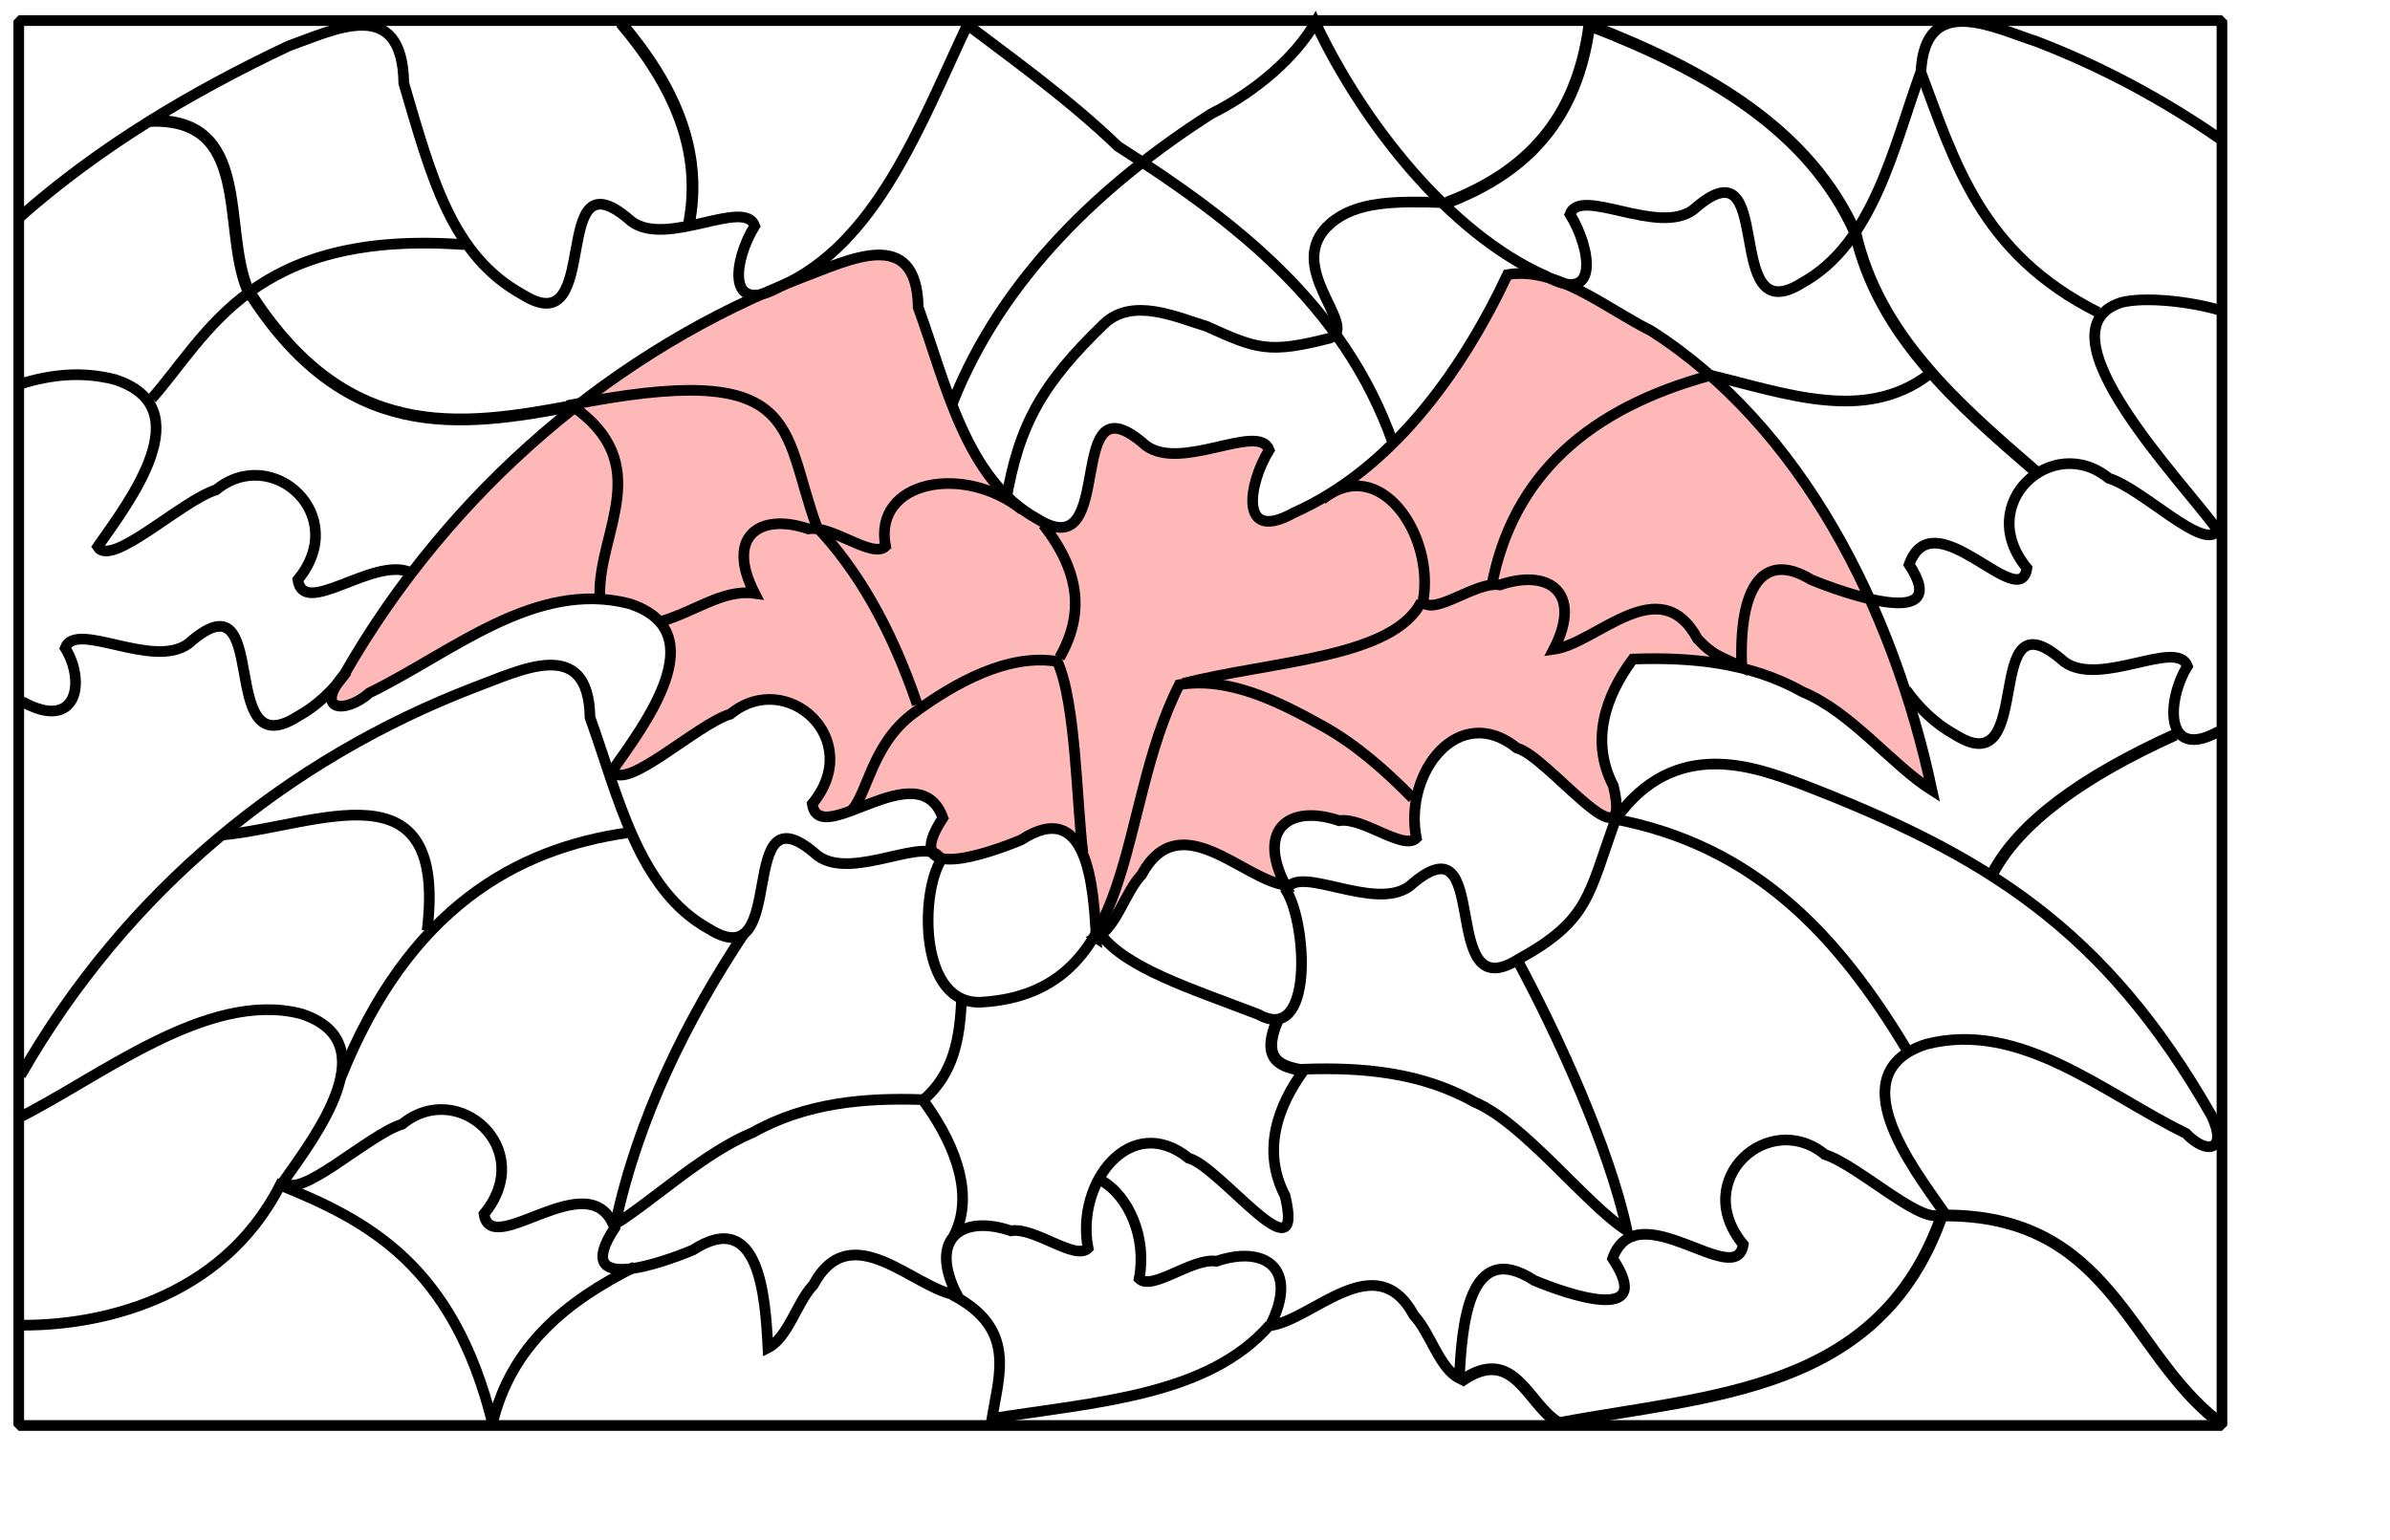
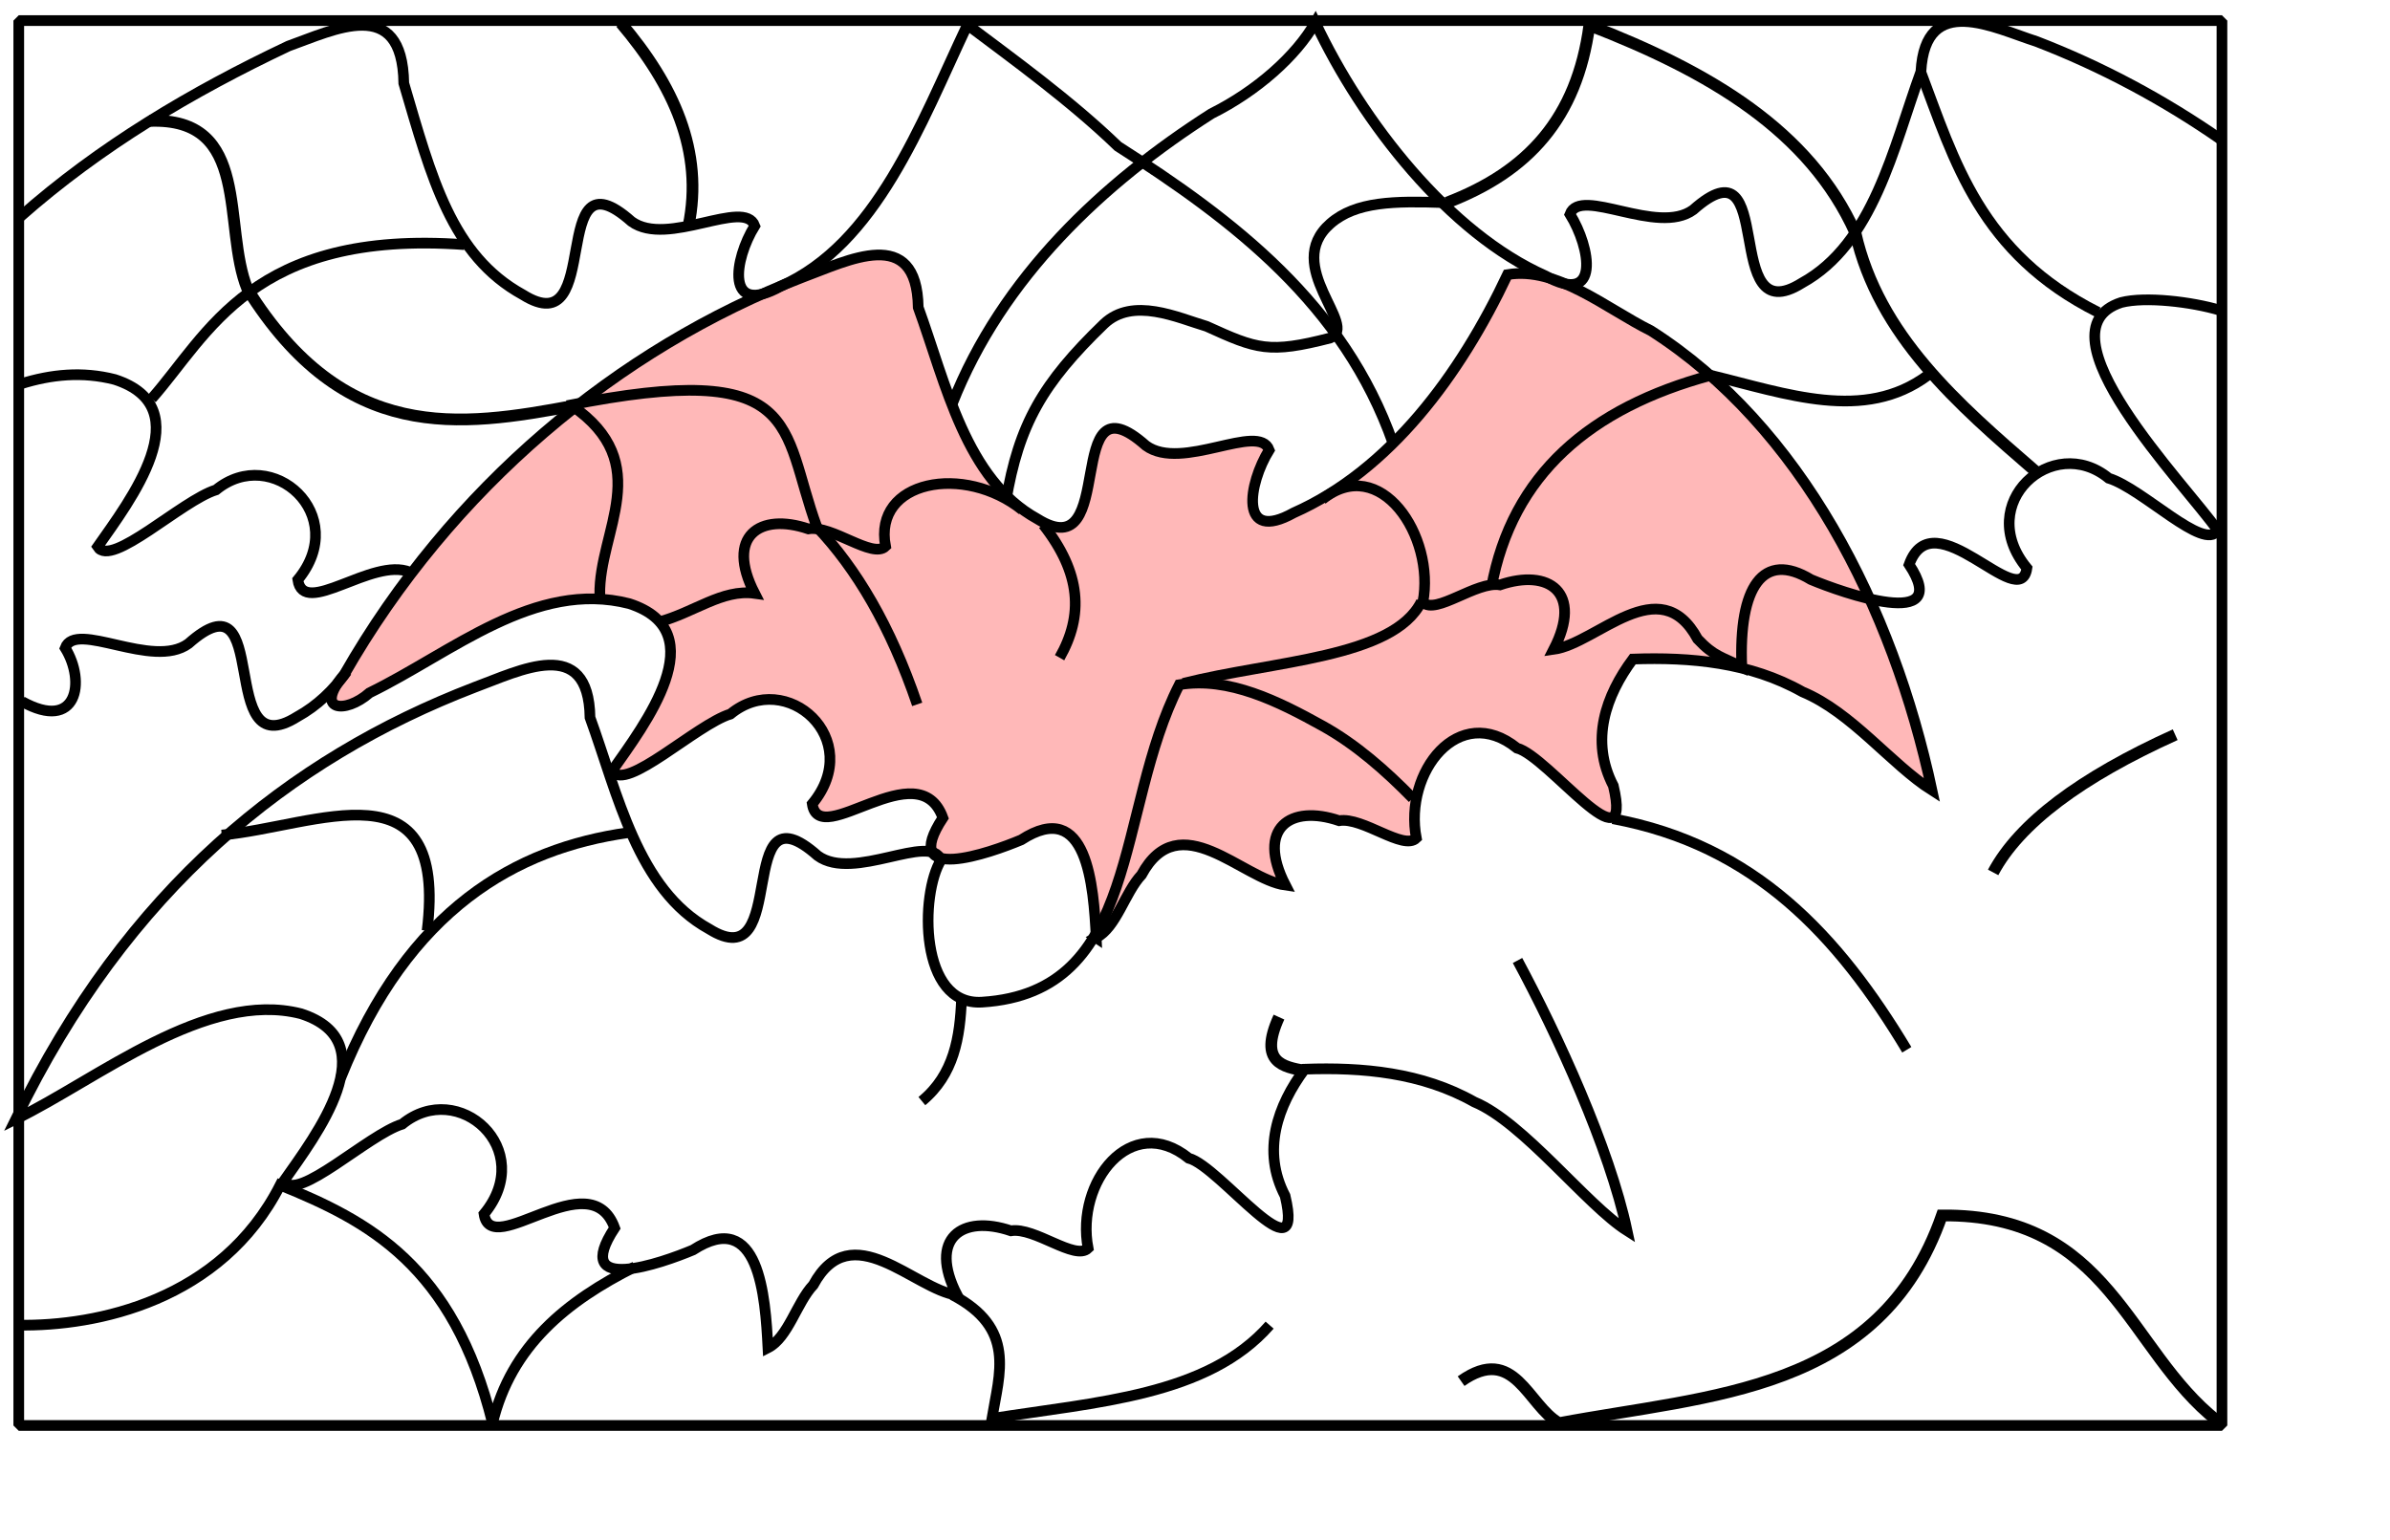
<svg xmlns="http://www.w3.org/2000/svg" xmlns:ns1="http://www.inkscape.org/namespaces/inkscape" xmlns:ns2="http://sodipodi.sourceforge.net/DTD/sodipodi-0.dtd" height="108.288mm" width="167.997mm" version="1.1" id="svg2" ns1:version="0.91 r13725" ns2:docname="1420807551.svg">
  <defs id="defs8" />
  <ns2:namedview pagecolor="#ffffff" bordercolor="#666666" borderopacity="1" objecttolerance="10" gridtolerance="10" guidetolerance="10" ns1:pageopacity="0" ns1:pageshadow="2" ns1:window-width="2084" ns1:window-height="1150" id="namedview6" showgrid="false" ns1:zoom="1.6127946" ns1:cx="346.6584" ns1:cy="129.3196" ns1:window-x="0" ns1:window-y="0" ns1:window-maximized="0" ns1:current-layer="svg2" units="mm" ns1:document-units="mm" fit-margin-top="1" fit-margin-right="1" fit-margin-bottom="1" fit-margin-left="1" showguides="false" />
  <path d="m 291.226,249.139 c -0.709,-13.746 -2.304,-37.402 -19.926,-25.991 -8.155,3.421 -32.639,12.123 -20.801,-5.857 -6.489,-17.915 -32.892,8.751 -34.709,-3.699 14.201,-17.184 -6.845,-36.069 -21.72,-23.887 -9.153,2.843 -27.814,20.835 -31.466,15.129 8.501,-12.143 27.65,-37.004 4.554,-44.458 -25.097,-6.416 -47.149,13.061 -68.973,23.692 -6.549,5.762 -14.885,4.758 -6.739,-4.834 28.263,-49.444 72.622,-86.668 121.841,-105.583 11.931,-4.37 30.301,-14.046 30.661,8.029 7.377,20.316 12.626,45.717 31.625,56.17 21.881,13.711 6.196,-39.579 28.864,-19.449 9.54,6.974 29.954,-6.321 32.752,1.15 -5.558,8.965 -8.167,24.881 6.519,16.7 25.503,-11.308 44.236,-36.638 56.794,-63.293 13.118,-2.222 26.161,8.975 38.122,14.922 39.722,25.35 64.232,73.251 74.642,122.086 -10.811,-6.851 -21.291,-20.7 -34.391,-26.146 -13.966,-7.865 -29.718,-9.252 -45.07,-8.712 -7.195,9.666 -11.444,21.664 -5.19,33.672 5.444,23.001 -17.368,-7.916 -25.605,-10.017 -15.379,-12.392 -30.112,6.329 -26.738,23.918 -3.478,3.39 -14.203,-5.683 -20.505,-4.63 -12.957,-4.399 -22.083,1.938 -14.277,17.126 -11.429,-1.572 -28.124,-21.434 -38.232,-2.733 -4.406,4.672 -6.677,13.979 -12.034,16.694 z" id="path4" ns1:connector-curvature="0" style="fill:#ffb8b8;fill-opacity:1;stroke:#000000;stroke-width:2.835;stroke-miterlimit:4;stroke-dasharray:none;stroke-opacity:1" />
-   <path d="m 403.16,255.19 c 10.594,19.718 24.395,49.693 29.108,71.798 -10.811,-6.851 -27.492,-28.761 -40.591,-34.206 -13.966,-7.865 -29.718,-9.252 -45.07,-8.712 -7.195,9.666 -11.444,21.664 -5.19,33.672 5.444,23.001 -17.368,-7.916 -25.605,-10.017 -15.379,-12.392 -30.112,6.329 -26.738,23.918 -3.478,3.39 -14.203,-5.683 -20.505,-4.63 -12.957,-4.399 -22.083,1.938 -14.277,17.126 -11.429,-1.572 -28.124,-21.434 -38.232,-2.733 -4.406,4.672 -6.677,13.979 -12.034,16.694 l -2e-5,-3e-5 c -0.709,-13.746 -2.304,-37.402 -19.926,-25.991 -8.155,3.421 -32.639,12.123 -20.801,-5.857 -6.489,-17.915 -32.892,8.751 -34.709,-3.699 14.201,-17.184 -6.845,-36.069 -21.72,-23.887 -9.153,2.843 -27.814,20.835 -31.466,15.129 8.501,-12.143 27.65,-37.004 4.554,-44.458 -25.097,-6.416 -53.969,17.401 -75.793,28.032 m 1.322,-11.655 C 33.749,236.271 76.868,201.528 126.087,182.612 c 11.931,-4.37 30.301,-14.046 30.661,8.029 7.377,20.316 12.626,45.717 31.625,56.17 21.881,13.711 6.196,-39.579 28.864,-19.449 9.54,6.974 29.954,-6.321 32.752,1.15 -5.558,8.965 -5.875,38.797 10.904,37.745 42.368,-2.656 35.263,-50.664 52.41,-84.338 13.118,-2.222 26.446,4.486 38.122,10.976 8.825,4.905 16.762,11.899 23.888,19.189" id="path4-2" ns1:connector-curvature="0" style="fill:none;fill-opacity:1;stroke:#000000;stroke-width:2.835;stroke-miterlimit:4;stroke-dasharray:none;stroke-opacity:1" ns2:nodetypes="cccccccccccccccccccccccccscsc" />
+   <path d="m 403.16,255.19 c 10.594,19.718 24.395,49.693 29.108,71.798 -10.811,-6.851 -27.492,-28.761 -40.591,-34.206 -13.966,-7.865 -29.718,-9.252 -45.07,-8.712 -7.195,9.666 -11.444,21.664 -5.19,33.672 5.444,23.001 -17.368,-7.916 -25.605,-10.017 -15.379,-12.392 -30.112,6.329 -26.738,23.918 -3.478,3.39 -14.203,-5.683 -20.505,-4.63 -12.957,-4.399 -22.083,1.938 -14.277,17.126 -11.429,-1.572 -28.124,-21.434 -38.232,-2.733 -4.406,4.672 -6.677,13.979 -12.034,16.694 l -2e-5,-3e-5 c -0.709,-13.746 -2.304,-37.402 -19.926,-25.991 -8.155,3.421 -32.639,12.123 -20.801,-5.857 -6.489,-17.915 -32.892,8.751 -34.709,-3.699 14.201,-17.184 -6.845,-36.069 -21.72,-23.887 -9.153,2.843 -27.814,20.835 -31.466,15.129 8.501,-12.143 27.65,-37.004 4.554,-44.458 -25.097,-6.416 -53.969,17.401 -75.793,28.032 C 33.749,236.271 76.868,201.528 126.087,182.612 c 11.931,-4.37 30.301,-14.046 30.661,8.029 7.377,20.316 12.626,45.717 31.625,56.17 21.881,13.711 6.196,-39.579 28.864,-19.449 9.54,6.974 29.954,-6.321 32.752,1.15 -5.558,8.965 -5.875,38.797 10.904,37.745 42.368,-2.656 35.263,-50.664 52.41,-84.338 13.118,-2.222 26.446,4.486 38.122,10.976 8.825,4.905 16.762,11.899 23.888,19.189" id="path4-2" ns1:connector-curvature="0" style="fill:none;fill-opacity:1;stroke:#000000;stroke-width:2.835;stroke-miterlimit:4;stroke-dasharray:none;stroke-opacity:1" ns2:nodetypes="cccccccccccccccccccccccccscsc" />
  <path d="m 271.611,135.495 c -15.379,-12.392 -39.723,-7.932 -36.349,9.657 -3.478,3.39 -14.203,-5.683 -20.505,-4.63 -12.957,-4.399 -22.083,1.938 -14.277,17.126 -8.663,-1.192 -16.011,5.09 -25.563,7.64 m -66.033,-13.283 c -9.967,-4.104 -28.264,12.327 -29.766,2.037 14.201,-17.184 -6.845,-36.069 -21.72,-23.887 -9.153,2.843 -27.814,20.835 -31.466,15.129 8.501,-12.143 27.65,-37.004 4.554,-44.458 -8.639,-2.208 -16.916,-1.349 -24.948,1.161 M 5.173,57.768 C 26.603,38.809 50.949,24.391 76.617,12.241 c 11.931,-4.217 30.301,-13.768 30.661,9.889 7.377,25.023 12.626,45.717 31.625,56.17 21.881,13.711 6.196,-39.579 28.864,-19.449 9.54,6.974 29.954,-6.321 32.752,1.15 -5.558,8.965 -7.857,24.261 6.829,16.08 25.503,-11.308 37.105,-42.838 49.663,-69.493 11.878,8.939 27.401,20.135 39.982,32.284 30.929,19.738 60.076,41.989 73.085,78.867" id="path4-2-1" ns1:connector-curvature="0" style="fill:none;fill-opacity:1;stroke:#000000;stroke-width:2.835;stroke-miterlimit:4;stroke-dasharray:none;stroke-opacity:1" ns2:nodetypes="ccccccccccccccccccccc" />
  <path d="m 351.268,132.704 c 15.379,-12.392 30.112,9.739 26.738,27.328 3.478,3.39 14.203,-5.683 20.505,-4.63 12.957,-4.399 22.083,1.938 14.277,17.126 11.429,-1.572 28.124,-21.434 38.232,-2.733 4.406,4.672 6.367,4.679 11.724,7.393 -0.875,-21.245 5.615,-30.945 18.376,-23.201 8.155,3.421 37.91,13.983 26.071,-3.997 6.489,-17.915 29.482,13.401 31.299,0.952 -14.201,-17.184 6.845,-36.069 21.72,-23.887 9.153,2.843 25.333,19.595 28.986,13.889 -8.501,-12.143 -48.731,-53.125 -25.636,-60.579 6.388,-1.633 18.624,-0.205 26.281,2.082 m 0.636,-45.067 c -15.575,-10.868 -32.232,-19.749 -49.486,-26.38 -11.081,-3.52 -29.497,-13.242 -30.661,8.029 -7.377,20.316 -12.626,45.717 -31.625,56.17 -21.881,13.711 -6.196,-39.579 -28.864,-19.449 -9.54,6.974 -29.954,-6.321 -32.752,1.15 5.558,8.965 8.167,24.571 -6.519,16.39 -25.503,-11.308 -48.576,-40.668 -61.134,-67.323 -5.057,8.939 -15.62,18.275 -27.581,24.223 -28.68,18.304 -55.631,43.404 -68.87,77.084" id="path4-2-0" ns1:connector-curvature="0" style="fill:none;fill-opacity:1;stroke:#000000;stroke-width:2.835;stroke-miterlimit:4;stroke-dasharray:none;stroke-opacity:1" ns2:nodetypes="ccccccccccccccccccccccc" />
-   <path d="m 197.855,247.735 c -15.55,23.369 -28.407,49.418 -34.4,77.53 10.811,-6.851 23.483,-18.946 36.583,-24.392 13.966,-7.865 29.718,-9.252 45.07,-8.712 7.195,9.666 14.513,24.295 8.259,36.303 m 39.144,-14.893 c 7.486,4.229 12.193,15.408 10.13,26.164 3.478,3.39 14.203,-5.683 20.505,-4.63 12.957,-4.399 22.083,1.938 14.277,17.126 11.429,-1.572 28.124,-21.434 38.232,-2.733 4.406,4.672 6.677,13.979 12.034,16.694 l 2e-5,-3e-5 c 0.709,-13.746 2.304,-37.402 19.926,-25.991 8.155,3.421 32.639,12.123 20.801,-5.857 6.489,-17.915 32.892,8.751 34.709,-3.699 -14.201,-17.184 6.845,-36.069 21.72,-23.887 9.153,2.843 27.814,20.835 31.466,15.129 -8.501,-12.143 -27.65,-37.004 -4.554,-44.458 25.097,-6.416 47.149,13.061 68.973,23.692 5.444,5.762 11.316,4.758 6.739,-4.834 -28.263,-49.444 -59.908,-69.13 -109.127,-88.046 -11.931,-4.37 -33.37,-12.73 -49.075,9.344 -7.377,20.316 -6.927,26.864 -25.925,37.318 -21.881,13.711 -6.196,-39.579 -28.864,-19.449 -9.54,6.974 -29.954,-6.321 -32.752,1.15 5.558,8.965 7.29,41.103 -7.396,32.922 -18.167,-6.975 -35.126,-12.286 -42.007,-21.376 m -4.632,-21.682 c -1.623,-12.321 -1.812,-39.868 -6.798,-50.718 -13.118,-2.222 -27.354,5.778 -38.122,13.682 -11.479,8.427 -12.345,22.319 -16.91,26.232" id="path4-2-5" ns1:connector-curvature="0" style="fill:none;fill-opacity:1;stroke:#000000;stroke-width:2.835;stroke-miterlimit:4;stroke-dasharray:none;stroke-opacity:1" ns2:nodetypes="cccccccccccccccccccccccccccccsc" />
-   <path d="m 506.314,183.232 c 3.538,4.912 7.82,9.079 13.208,12.043 21.881,13.711 6.196,-39.579 28.864,-19.449 9.54,6.974 29.954,-6.321 32.752,1.15 -5.558,8.965 -6.307,25.501 8.38,17.32" id="path4-2-9" ns1:connector-curvature="0" style="fill:none;fill-opacity:1;stroke:#000000;stroke-width:2.835;stroke-miterlimit:4;stroke-dasharray:none;stroke-opacity:1" ns2:nodetypes="ccccc" />
  <path d="m 92.139,178.414 c -3.538,4.912 -7.82,9.079 -13.208,12.043 -21.881,13.711 -6.196,-39.579 -28.864,-19.449 -9.54,6.974 -29.954,-6.321 -32.752,1.15 5.558,8.965 3.207,22.401 -11.48,14.219" id="path4-2-9-3" ns1:connector-curvature="0" style="fill:none;fill-opacity:1;stroke:#000000;stroke-width:2.835;stroke-miterlimit:4;stroke-dasharray:none;stroke-opacity:1" ns2:nodetypes="ccccc" />
  <rect style="color:#000000;display:inline;overflow:visible;visibility:visible;opacity:1;fill:none;fill-opacity:1;fill-rule:nonzero;stroke:#000000;stroke-width:2.835;stroke-linecap:round;stroke-linejoin:bevel;stroke-miterlimit:4;stroke-dasharray:none;stroke-dashoffset:0;stroke-opacity:1;marker:none;enable-background:accumulate" id="rect4226" width="585.32" height="373.265" x="4.984" y="5.472" />
  <path style="fill:none;fill-rule:evenodd;stroke:#000000;stroke-width:2.835;stroke-linecap:butt;stroke-linejoin:miter;stroke-miterlimit:4;stroke-dasharray:none;stroke-opacity:1" d="m 4.984,352.075 c 20.636,0.32 53.795,-6.46 69.445,-37.203 23.438,9.506 45.978,21.258 56.424,63.244 4.93,-20.566 19.745,-32.482 37.823,-41.543" id="path4228" ns1:connector-curvature="0" ns2:nodetypes="cccc" />
  <path style="fill:none;fill-rule:evenodd;stroke:#000000;stroke-width:3.118;stroke-linecap:butt;stroke-linejoin:miter;stroke-miterlimit:4;stroke-dasharray:none;stroke-opacity:1" d="m 589.063,377.497 c -23.947,-18.79 -28.494,-55.018 -73.165,-54.564 -16.458,47.112 -61.505,47.61 -101.687,55.184 -8.309,-4.649 -11.871,-21.167 -26.042,-11.161" id="path4230" ns1:connector-curvature="0" ns2:nodetypes="cccc" />
  <path style="fill:none;fill-rule:evenodd;stroke:#000000;stroke-width:2.835;stroke-linecap:butt;stroke-linejoin:miter;stroke-miterlimit:4;stroke-dasharray:none;stroke-opacity:1" d="m 252.977,344.015 c 17.01,8.877 12.551,20.815 10.541,32.862 27.677,-4.393 57.329,-5.982 73.785,-24.802" id="path4232" ns1:connector-curvature="0" ns2:nodetypes="ccc" />
  <path style="fill:none;fill-rule:evenodd;stroke:#000000;stroke-width:2.835;stroke-linecap:butt;stroke-linejoin:miter;stroke-miterlimit:4;stroke-dasharray:none;stroke-opacity:1" d="M 90.526,286.351 C 108.572,241.232 137.286,225.439 166.791,221.246" id="path4234" ns1:connector-curvature="0" ns2:nodetypes="cc" />
  <path style="fill:none;fill-rule:evenodd;stroke:#000000;stroke-width:2.835;stroke-linecap:butt;stroke-linejoin:miter;stroke-miterlimit:4;stroke-dasharray:none;stroke-opacity:1" d="m 428.449,217.526 c 37.888,6.985 60.025,31.314 78.125,61.384" id="path4236" ns1:connector-curvature="0" ns2:nodetypes="cc" />
  <path style="fill:none;fill-rule:evenodd;stroke:#000000;stroke-width:2.835;stroke-linecap:butt;stroke-linejoin:miter;stroke-miterlimit:4;stroke-dasharray:none;stroke-opacity:1" d="M 40.303,105.919 C 55.378,88.903 66.98,60.911 123.388,64.996" id="path4238" ns1:connector-curvature="0" ns2:nodetypes="cc" />
  <path style="fill:none;fill-rule:evenodd;stroke:#000000;stroke-width:3.118;stroke-linecap:butt;stroke-linejoin:miter;stroke-miterlimit:4;stroke-dasharray:none;stroke-opacity:1" d="m 384.426,53.835 c 21.504,-8.221 34.499,-22.374 37.823,-47.123 31.958,12.356 58.498,28 70.685,55.184 6.151,27.246 27.276,45.543 47.743,63.244" id="path4240" ns1:connector-curvature="0" ns2:nodetypes="cccc" />
  <path style="fill:none;fill-rule:evenodd;stroke:#000000;stroke-width:2.835;stroke-linecap:butt;stroke-linejoin:miter;stroke-miterlimit:4;stroke-dasharray:none;stroke-opacity:1" d="m 510.294,19.113 c 8.959,23.698 15.796,48.154 47.123,63.864" id="path4242" ns1:connector-curvature="0" ns2:nodetypes="cc" />
  <path style="fill:none;fill-rule:evenodd;stroke:#000000;stroke-width:2.835;stroke-linecap:butt;stroke-linejoin:miter;stroke-miterlimit:4;stroke-dasharray:none;stroke-opacity:1" d="m 267.238,133.201 c 3.44,-20.515 9.777,-31.418 26.042,-47.123 7.647,-7.315 19.635,-1.651 27.282,0.62 13.38,6.082 16.543,7.308 32.862,3.1 7.871,-3.152 -12.906,-19.066 0,-30.382 6.765,-5.932 17.093,-6.036 30.382,-5.58" id="path4244" ns1:connector-curvature="0" ns2:nodetypes="ccccsc" />
  <path style="fill:none;fill-rule:evenodd;stroke:#000000;stroke-width:3.118;stroke-linecap:butt;stroke-linejoin:miter;stroke-miterlimit:4;stroke-dasharray:none;stroke-opacity:1" d="M 164.931,6.092 C 178.966,22.611 187.016,40.218 182.912,60.036" id="path4246" ns1:connector-curvature="0" ns2:nodetypes="cc" />
  <path style="fill:none;fill-rule:evenodd;stroke:#000000;stroke-width:3.118;stroke-linecap:butt;stroke-linejoin:miter;stroke-miterlimit:4;stroke-dasharray:none;stroke-opacity:1" d="m 39.683,32.134 c 27.352,-1.123 19.293,28.106 26.042,44.643 25.744,41.179 56.207,36.75 86.806,31.002" id="path4248" ns1:connector-curvature="0" ns2:nodetypes="ccc" />
  <path style="fill:none;fill-rule:evenodd;stroke:#000000;stroke-width:2.835;stroke-linecap:butt;stroke-linejoin:miter;stroke-miterlimit:4;stroke-dasharray:none;stroke-opacity:1" d="m 255.457,265.269 c -0.405,10.337 -1.97,20.211 -10.541,27.282" id="path4250" ns1:connector-curvature="0" ns2:nodetypes="cc" />
  <path style="fill:none;fill-rule:evenodd;stroke:#000000;stroke-width:3.118;stroke-linecap:butt;stroke-linejoin:miter;stroke-miterlimit:4;stroke-dasharray:none;stroke-opacity:1" d="m 339.783,270.23 c -5.528,12.142 1.261,13.207 6.82,14.261" id="path4252" ns1:connector-curvature="0" ns2:nodetypes="cc" />
  <path style="fill:none;fill-rule:evenodd;stroke:#000000;stroke-width:2.835;stroke-linecap:butt;stroke-linejoin:miter;stroke-miterlimit:4;stroke-dasharray:none;stroke-opacity:1" d="m 150.67,107.779 c 63.049,-12.598 56.598,5.647 66.344,32.242 10.445,11.035 19.522,26.174 26.662,47.123" id="path4254" ns1:connector-curvature="0" ns2:nodetypes="ccc" />
  <path style="fill:none;fill-rule:evenodd;stroke:#000000;stroke-width:2.835;stroke-linecap:butt;stroke-linejoin:miter;stroke-miterlimit:4;stroke-dasharray:none;stroke-opacity:1" d="m 396.207,156.142 c 5.492,-30.131 26.353,-47.775 58.284,-56.424 20.103,4.85 40.729,12.578 57.664,0" id="path4256" ns1:connector-curvature="0" ns2:nodetypes="ccc" />
  <path style="fill:none;fill-rule:evenodd;stroke:#000000;stroke-width:2.835;stroke-linecap:butt;stroke-linejoin:miter;stroke-miterlimit:4;stroke-dasharray:none;stroke-opacity:1" d="m 277.159,139.401 c 10.099,12.894 10.742,24.098 4.34,35.342" id="path4258" ns1:connector-curvature="0" ns2:nodetypes="cc" />
  <path style="fill:none;fill-rule:evenodd;stroke:#000000;stroke-width:2.835;stroke-linecap:butt;stroke-linejoin:miter;stroke-miterlimit:4;stroke-dasharray:none;stroke-opacity:1" d="m 314.361,181.564 c 23.875,-6.048 55.764,-6.71 63.244,-21.701" id="path4260" ns1:connector-curvature="0" ns2:nodetypes="cc" />
  <path style="fill:none;fill-rule:evenodd;stroke:#000000;stroke-width:2.835;stroke-linecap:butt;stroke-linejoin:miter;stroke-miterlimit:4;stroke-dasharray:none;stroke-opacity:1" d="m 151.91,107.779 c 22.425,15.411 7.11,33.339 7.441,50.223" id="path4262" ns1:connector-curvature="0" ns2:nodetypes="cc" />
  <path style="fill:none;fill-rule:evenodd;stroke:#000000;stroke-width:2.835;stroke-linecap:butt;stroke-linejoin:miter;stroke-miterlimit:4;stroke-dasharray:none;stroke-opacity:1" d="M 58.904,221.866 C 84.135,219.557 119.027,201.872 113.468,247.288" id="path4264" ns1:connector-curvature="0" ns2:nodetypes="cc" />
  <path style="fill:none;fill-rule:evenodd;stroke:#000000;stroke-width:3.118;stroke-linecap:butt;stroke-linejoin:miter;stroke-miterlimit:4;stroke-dasharray:none;stroke-opacity:1" d="m 577.879,195.205 c -25.145,11.374 -41.406,23.555 -48.363,36.582" id="path4266" ns1:connector-curvature="0" ns2:nodetypes="cc" />
</svg>